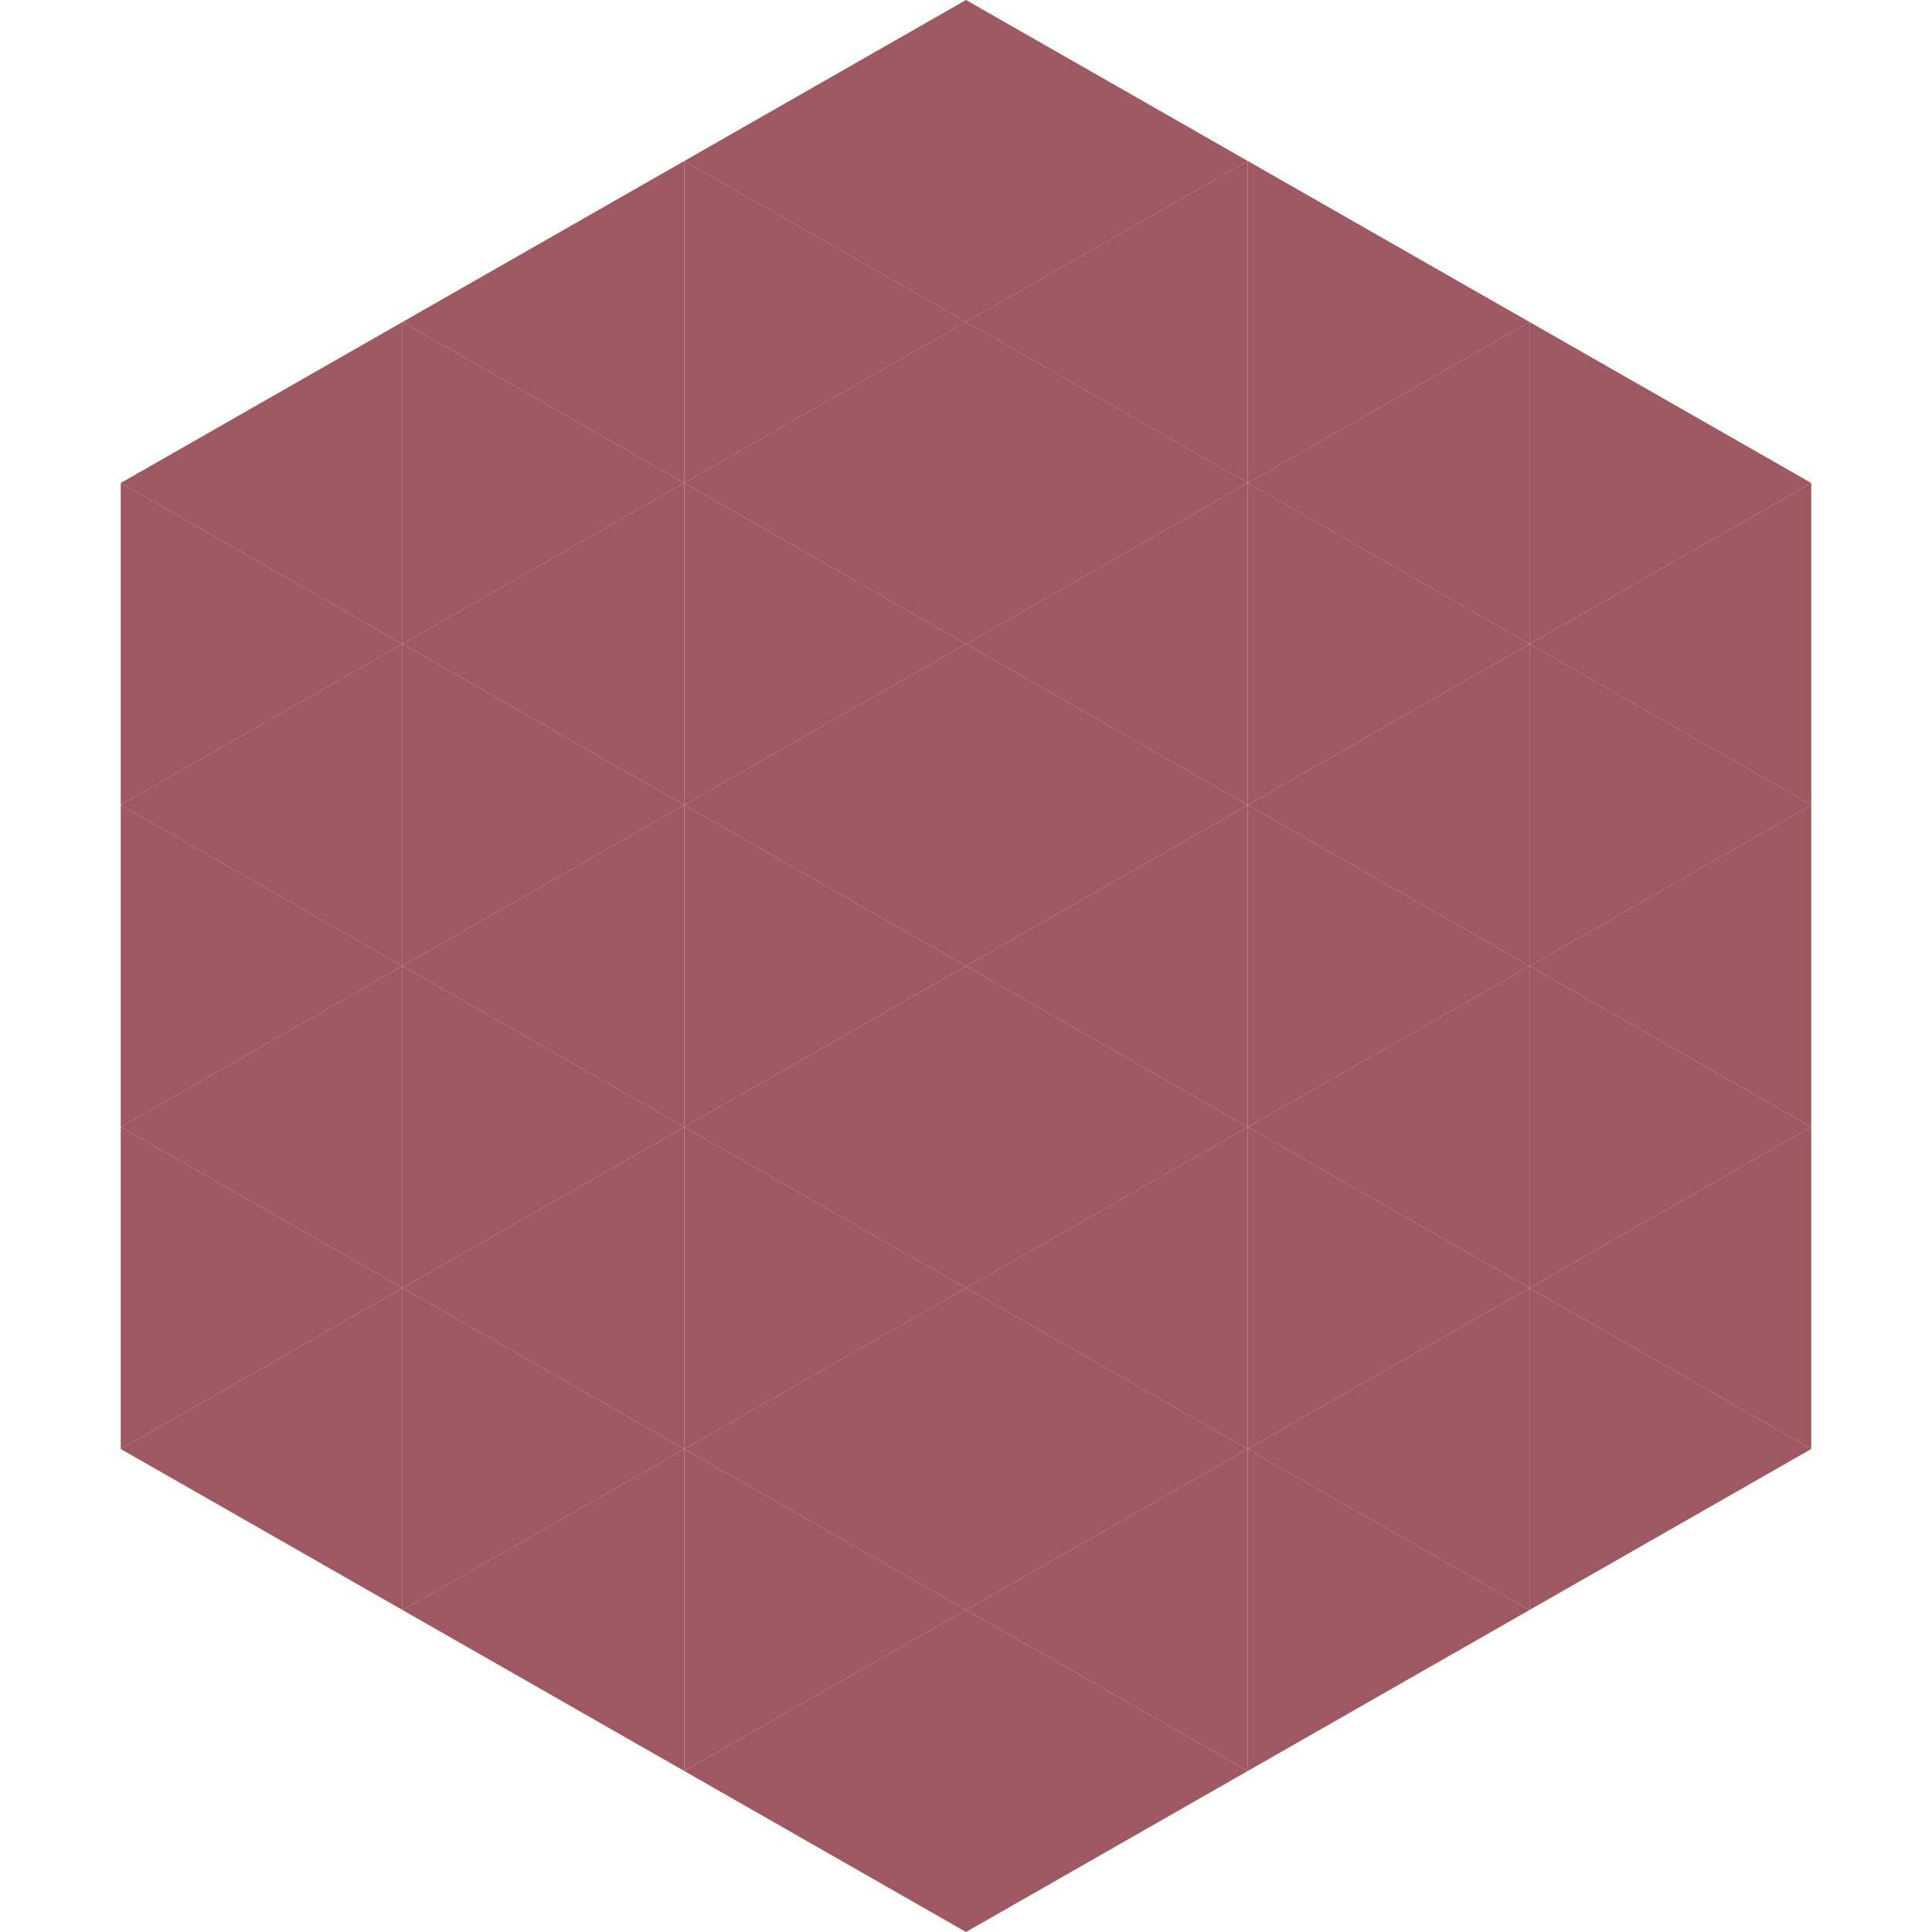
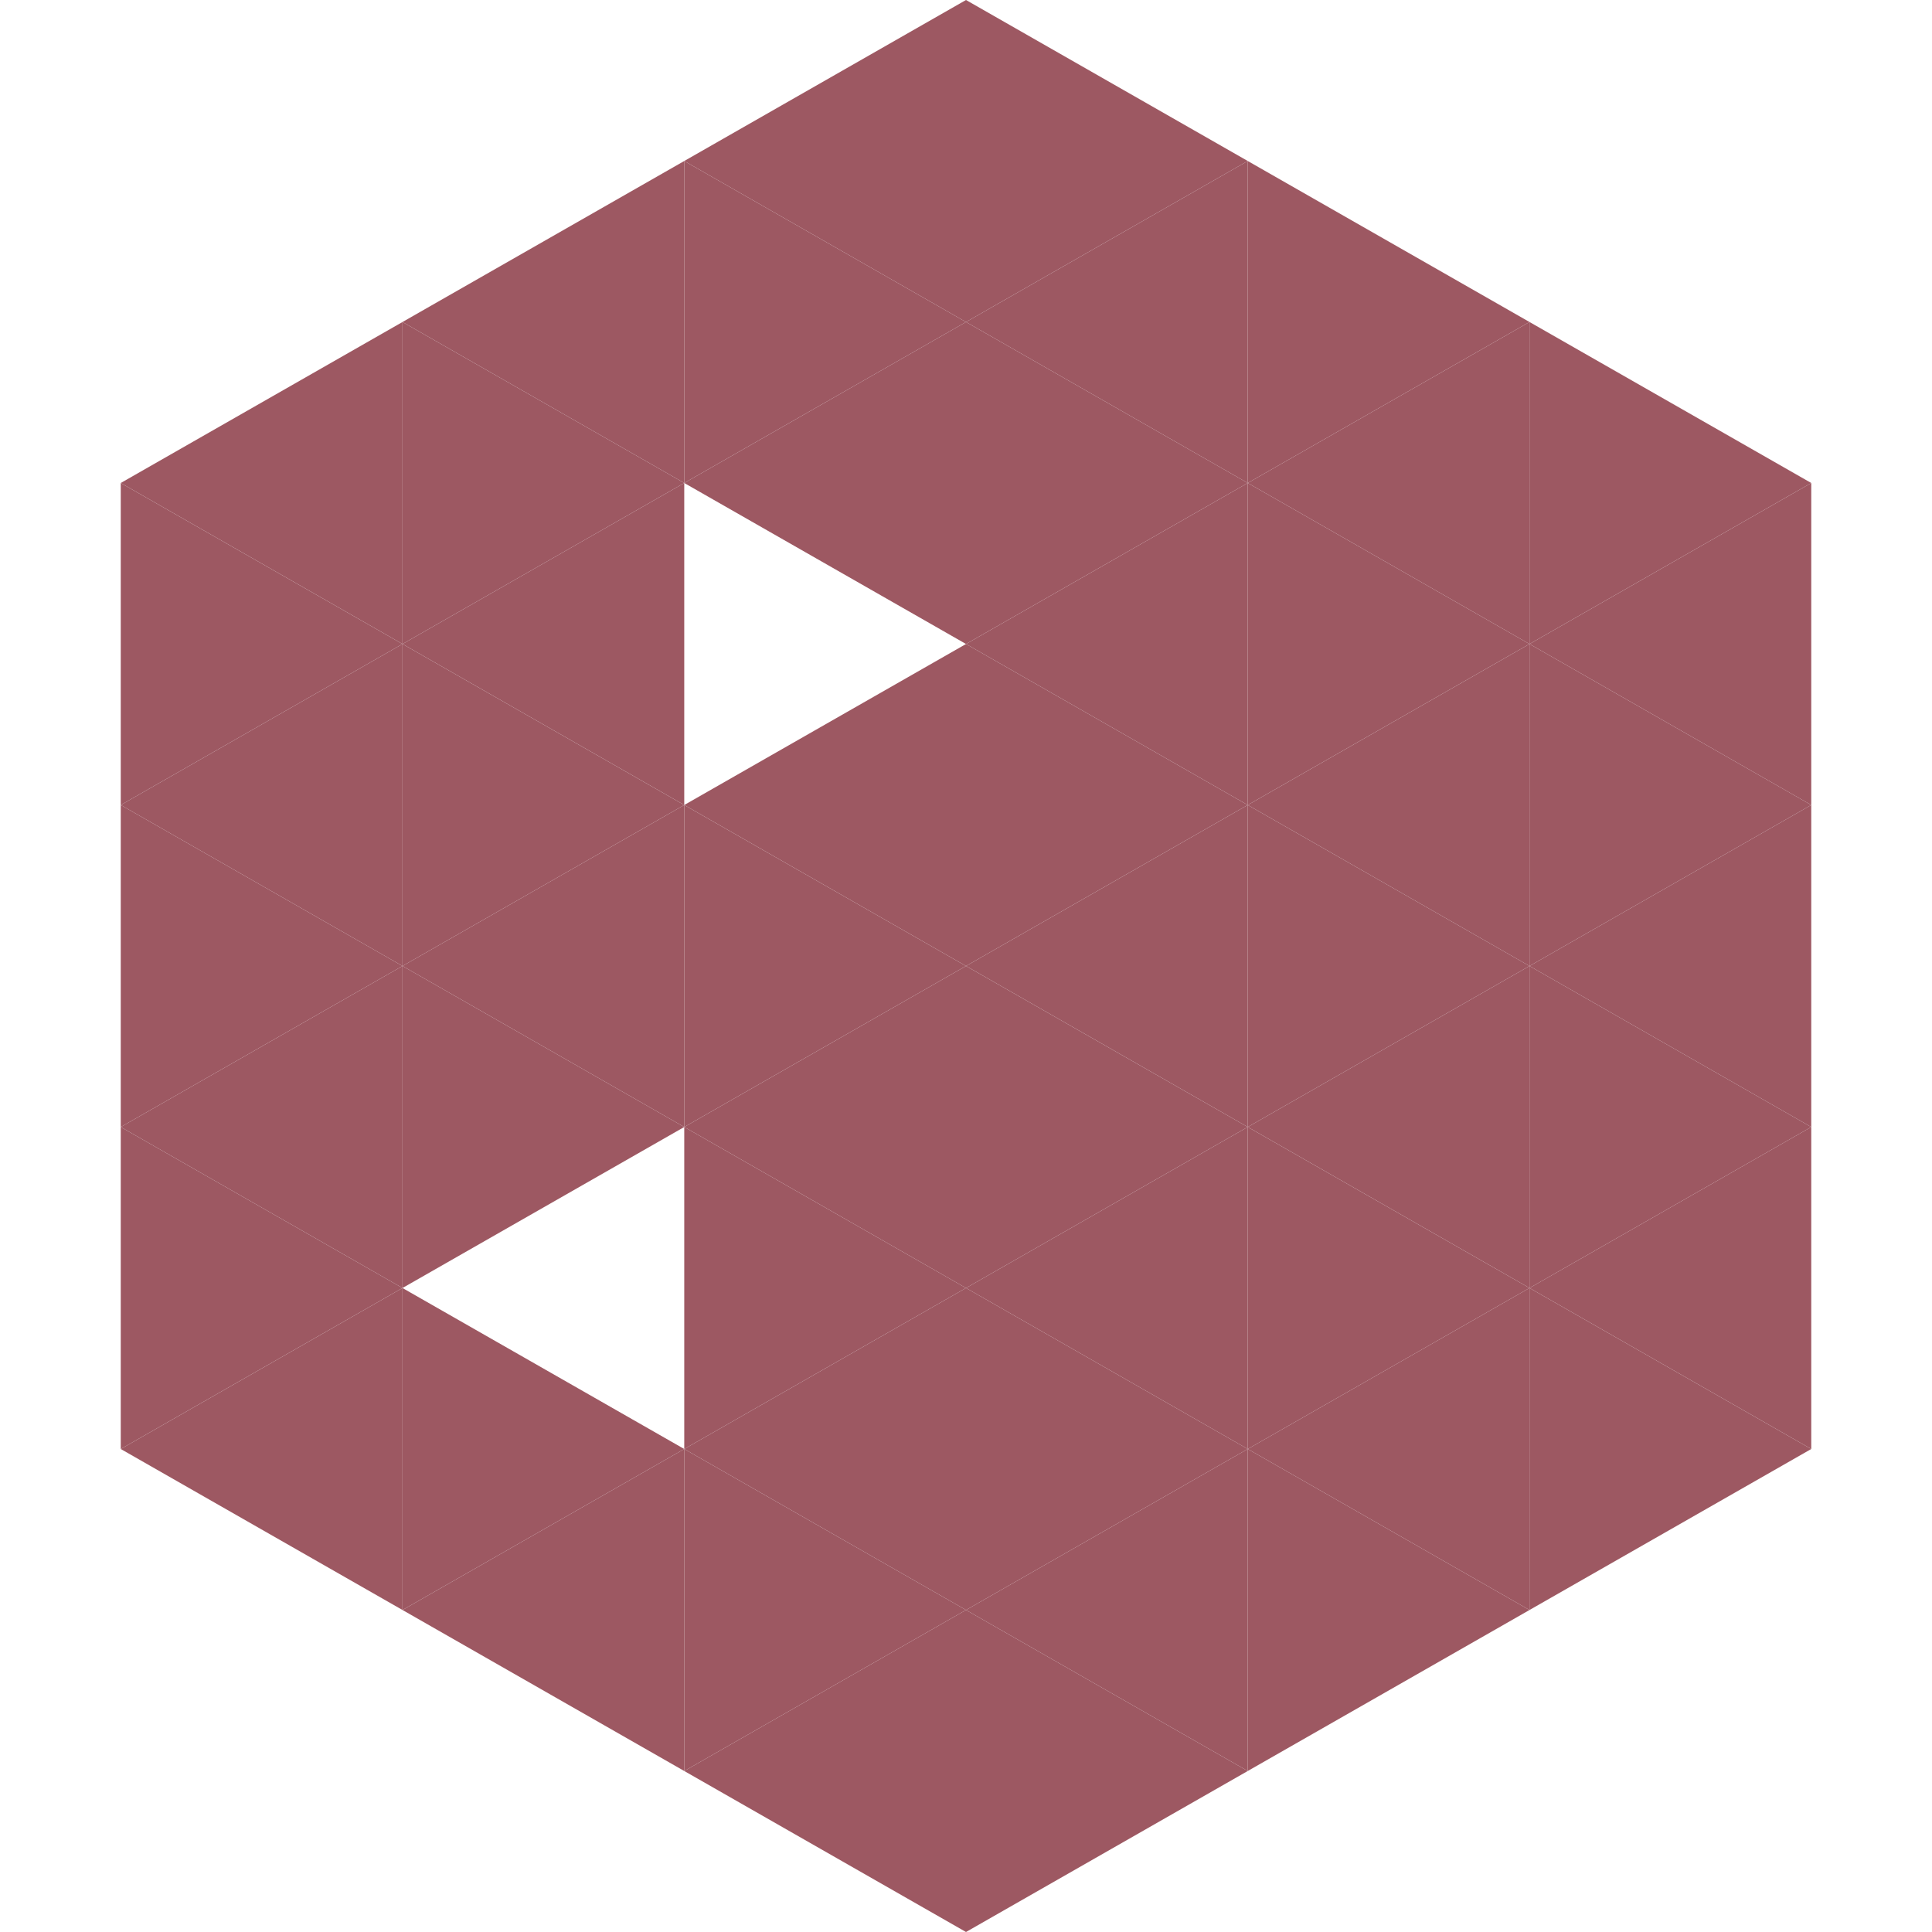
<svg xmlns="http://www.w3.org/2000/svg" width="240" height="240">
  <polygon points="50,40 15,60 50,80" style="fill:rgb(157,88,98)" />
  <polygon points="190,40 225,60 190,80" style="fill:rgb(157,88,98)" />
  <polygon points="15,60 50,80 15,100" style="fill:rgb(157,88,98)" />
  <polygon points="225,60 190,80 225,100" style="fill:rgb(157,88,98)" />
  <polygon points="50,80 15,100 50,120" style="fill:rgb(157,88,98)" />
  <polygon points="190,80 225,100 190,120" style="fill:rgb(157,88,98)" />
  <polygon points="15,100 50,120 15,140" style="fill:rgb(157,88,98)" />
  <polygon points="225,100 190,120 225,140" style="fill:rgb(157,88,98)" />
  <polygon points="50,120 15,140 50,160" style="fill:rgb(157,88,98)" />
  <polygon points="190,120 225,140 190,160" style="fill:rgb(157,88,98)" />
  <polygon points="15,140 50,160 15,180" style="fill:rgb(157,88,98)" />
  <polygon points="225,140 190,160 225,180" style="fill:rgb(157,88,98)" />
  <polygon points="50,160 15,180 50,200" style="fill:rgb(157,88,98)" />
  <polygon points="190,160 225,180 190,200" style="fill:rgb(157,88,98)" />
  <polygon points="15,180 50,200 15,220" style="fill:rgb(255,255,255); fill-opacity:0" />
-   <polygon points="225,180 190,200 225,220" style="fill:rgb(255,255,255); fill-opacity:0" />
  <polygon points="50,0 85,20 50,40" style="fill:rgb(255,255,255); fill-opacity:0" />
  <polygon points="190,0 155,20 190,40" style="fill:rgb(255,255,255); fill-opacity:0" />
  <polygon points="85,20 50,40 85,60" style="fill:rgb(157,88,98)" />
  <polygon points="155,20 190,40 155,60" style="fill:rgb(157,88,98)" />
  <polygon points="50,40 85,60 50,80" style="fill:rgb(157,88,98)" />
  <polygon points="190,40 155,60 190,80" style="fill:rgb(157,88,98)" />
  <polygon points="85,60 50,80 85,100" style="fill:rgb(157,88,98)" />
  <polygon points="155,60 190,80 155,100" style="fill:rgb(157,88,98)" />
  <polygon points="50,80 85,100 50,120" style="fill:rgb(157,88,98)" />
  <polygon points="190,80 155,100 190,120" style="fill:rgb(157,88,98)" />
  <polygon points="85,100 50,120 85,140" style="fill:rgb(157,88,98)" />
  <polygon points="155,100 190,120 155,140" style="fill:rgb(157,88,98)" />
  <polygon points="50,120 85,140 50,160" style="fill:rgb(157,88,98)" />
  <polygon points="190,120 155,140 190,160" style="fill:rgb(157,88,98)" />
-   <polygon points="85,140 50,160 85,180" style="fill:rgb(157,88,98)" />
  <polygon points="155,140 190,160 155,180" style="fill:rgb(157,88,98)" />
  <polygon points="50,160 85,180 50,200" style="fill:rgb(157,88,98)" />
  <polygon points="190,160 155,180 190,200" style="fill:rgb(157,88,98)" />
  <polygon points="85,180 50,200 85,220" style="fill:rgb(157,88,98)" />
  <polygon points="155,180 190,200 155,220" style="fill:rgb(157,88,98)" />
  <polygon points="120,0 85,20 120,40" style="fill:rgb(157,88,98)" />
  <polygon points="120,0 155,20 120,40" style="fill:rgb(157,88,98)" />
  <polygon points="85,20 120,40 85,60" style="fill:rgb(157,88,98)" />
  <polygon points="155,20 120,40 155,60" style="fill:rgb(157,88,98)" />
  <polygon points="120,40 85,60 120,80" style="fill:rgb(157,88,98)" />
  <polygon points="120,40 155,60 120,80" style="fill:rgb(157,88,98)" />
-   <polygon points="85,60 120,80 85,100" style="fill:rgb(157,88,98)" />
  <polygon points="155,60 120,80 155,100" style="fill:rgb(157,88,98)" />
  <polygon points="120,80 85,100 120,120" style="fill:rgb(157,88,98)" />
  <polygon points="120,80 155,100 120,120" style="fill:rgb(157,88,98)" />
  <polygon points="85,100 120,120 85,140" style="fill:rgb(157,88,98)" />
  <polygon points="155,100 120,120 155,140" style="fill:rgb(157,88,98)" />
  <polygon points="120,120 85,140 120,160" style="fill:rgb(157,88,98)" />
  <polygon points="120,120 155,140 120,160" style="fill:rgb(157,88,98)" />
  <polygon points="85,140 120,160 85,180" style="fill:rgb(157,88,98)" />
  <polygon points="155,140 120,160 155,180" style="fill:rgb(157,88,98)" />
  <polygon points="120,160 85,180 120,200" style="fill:rgb(157,88,98)" />
  <polygon points="120,160 155,180 120,200" style="fill:rgb(157,88,98)" />
  <polygon points="85,180 120,200 85,220" style="fill:rgb(157,88,98)" />
  <polygon points="155,180 120,200 155,220" style="fill:rgb(157,88,98)" />
  <polygon points="120,200 85,220 120,240" style="fill:rgb(157,88,98)" />
  <polygon points="120,200 155,220 120,240" style="fill:rgb(157,88,98)" />
  <polygon points="85,220 120,240 85,260" style="fill:rgb(255,255,255); fill-opacity:0" />
  <polygon points="155,220 120,240 155,260" style="fill:rgb(255,255,255); fill-opacity:0" />
</svg>